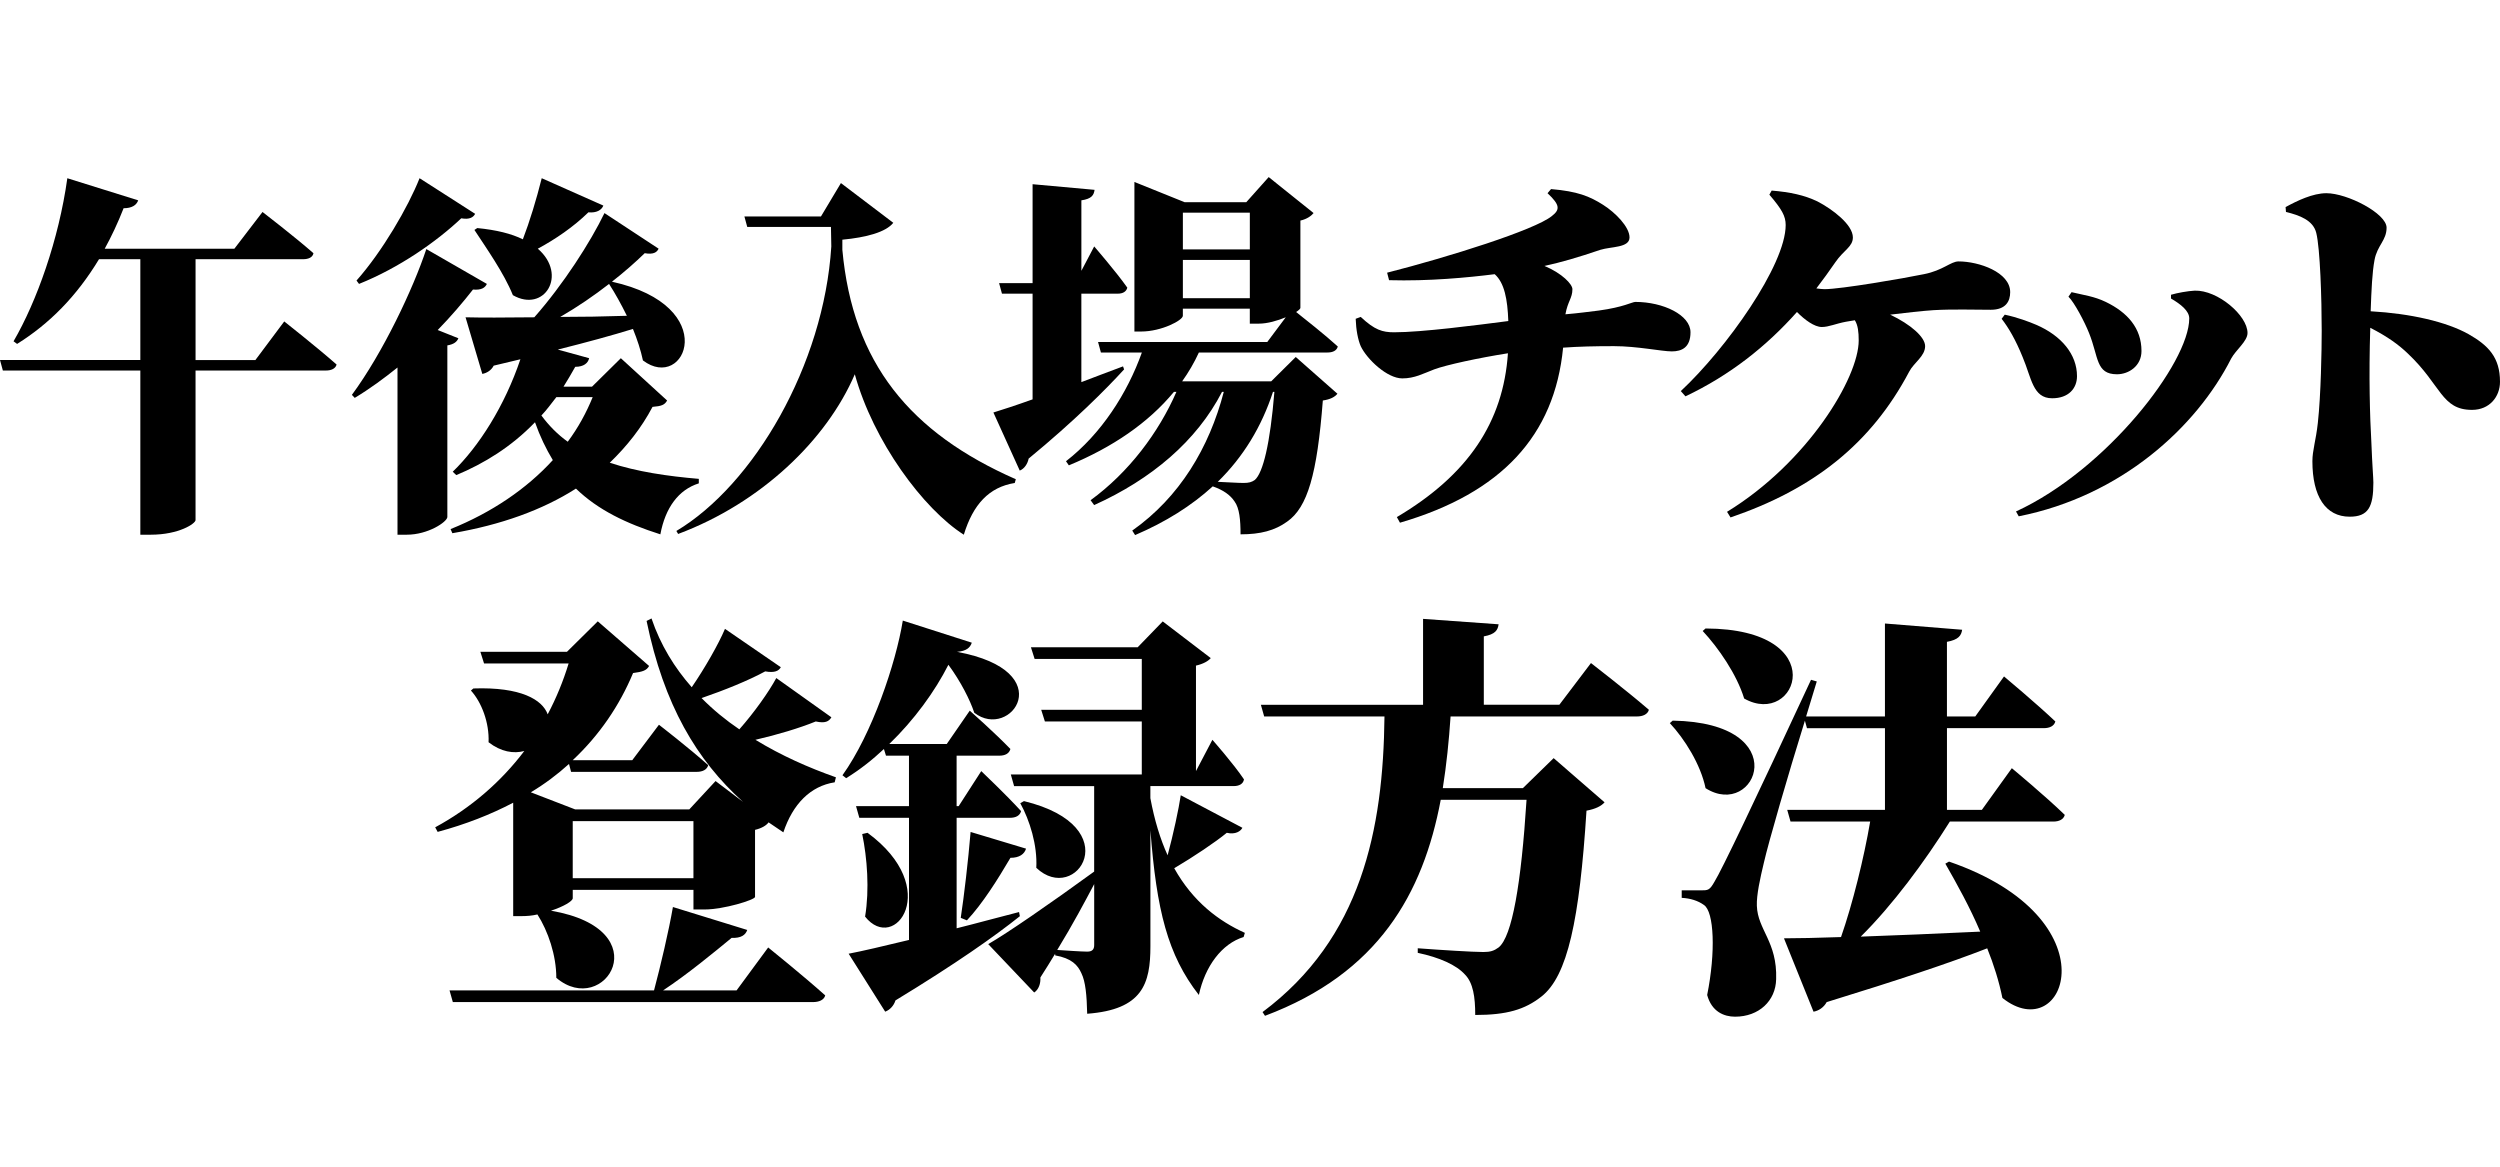
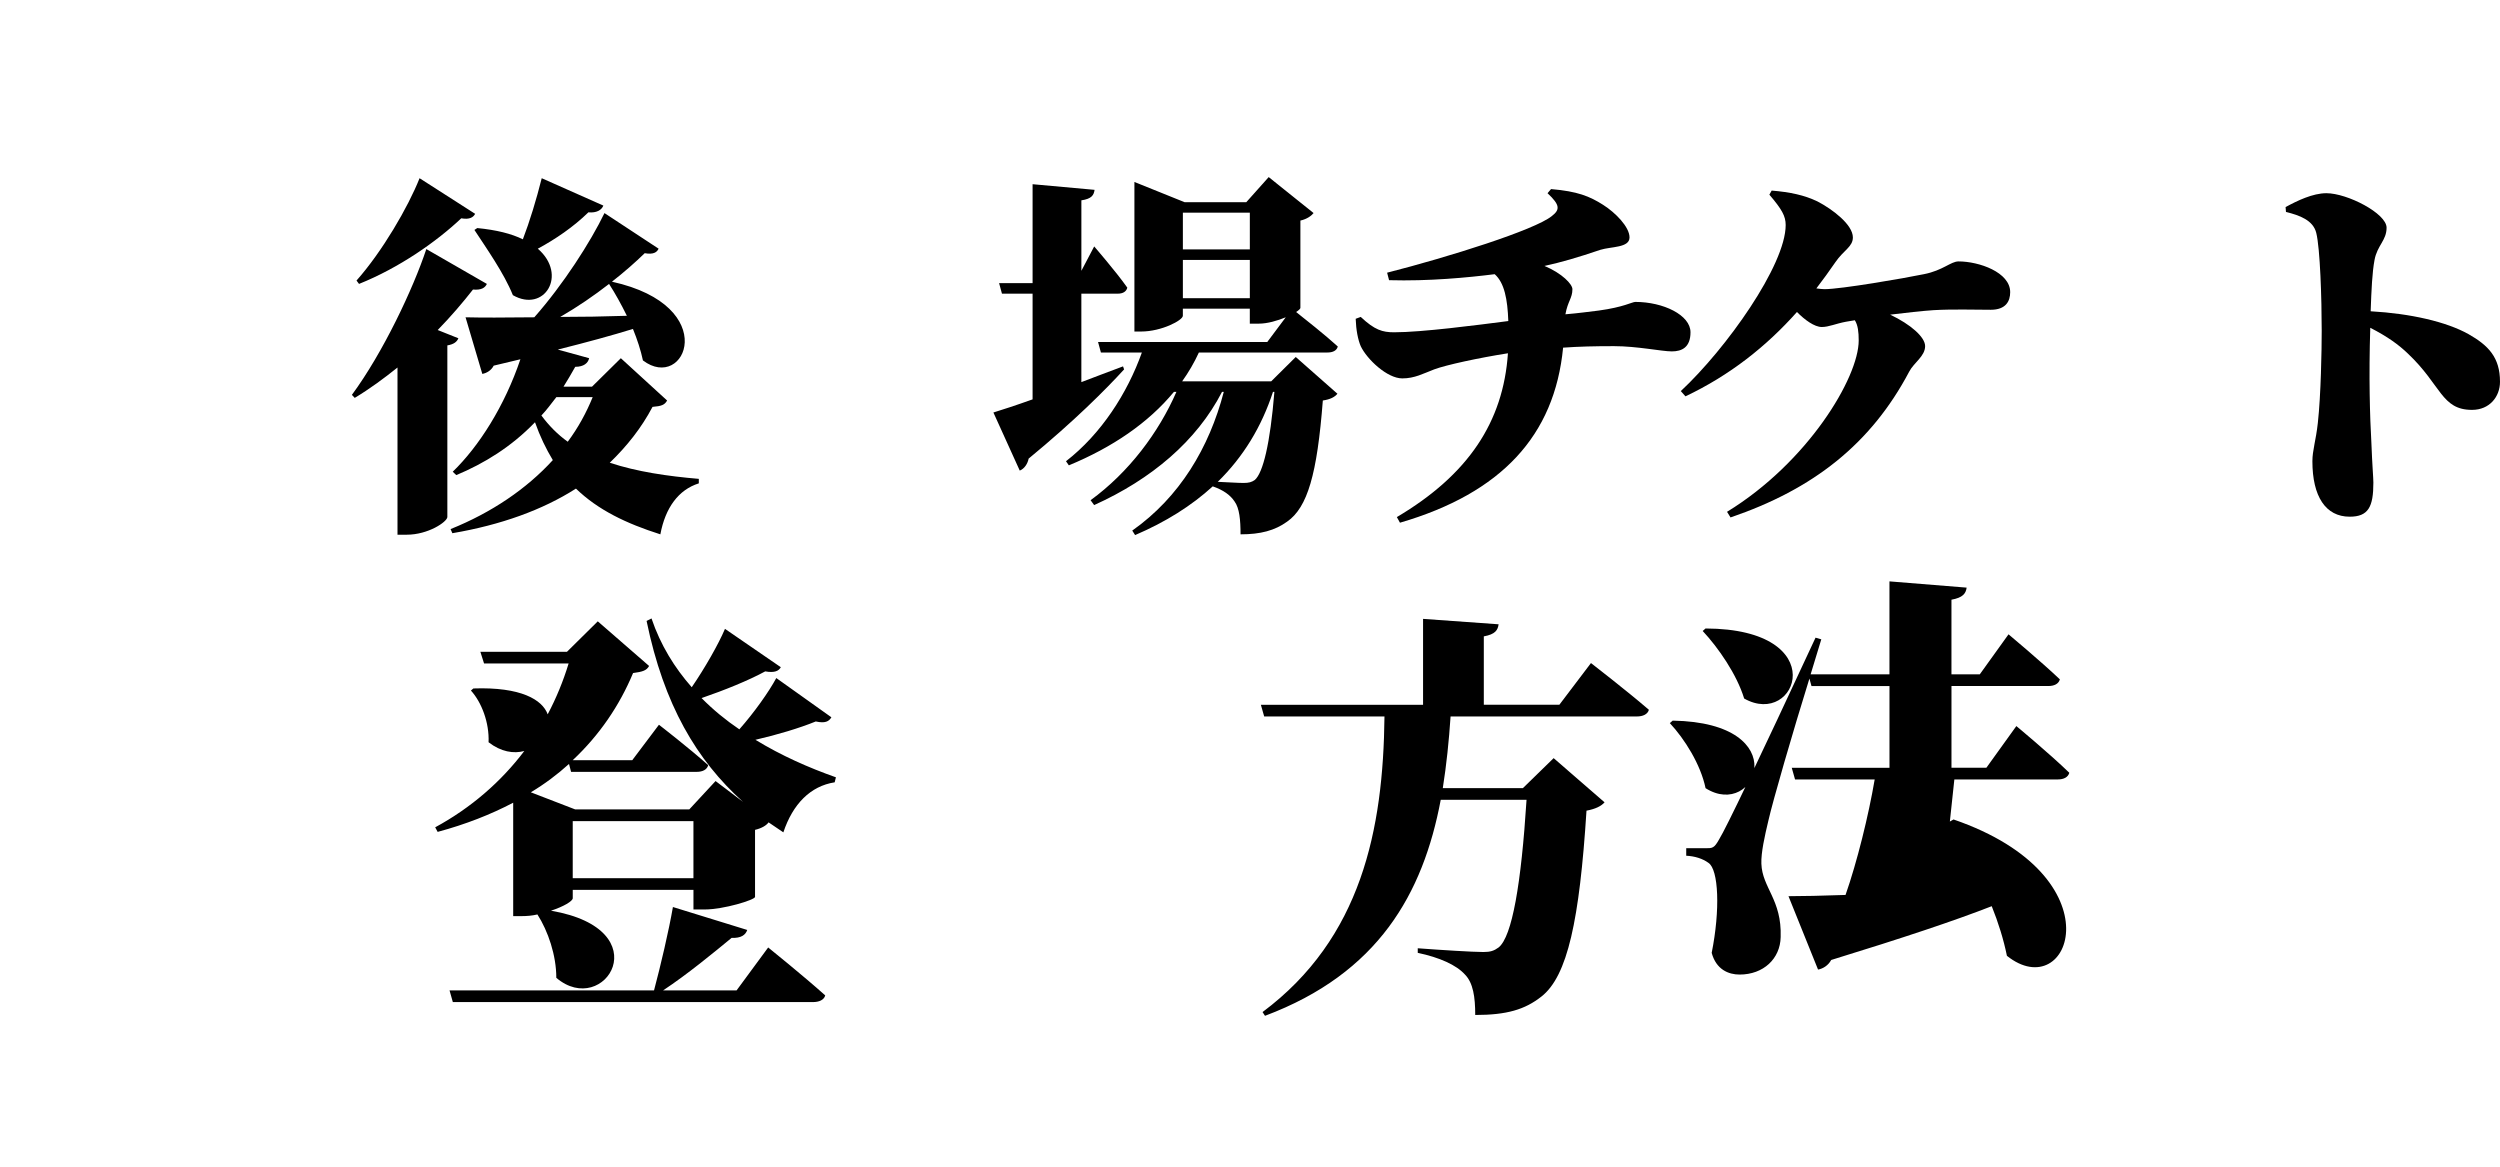
<svg xmlns="http://www.w3.org/2000/svg" width="1200" height="560" version="1.1" viewBox="0 0 1200 560">
  <g>
    <g id="title">
      <g>
-         <path d="M136.43,154.28s15.73,12.41,25.13,20.69c-.51,1.98-2.56,2.88-5.13,2.88h-62.57v71.79c0,1.62-7.86,7.02-21.54,7.02h-4.96v-78.81H1.37l-1.37-5.04h67.36v-48.4h-19.83c-10.77,17.81-23.76,30.95-39.32,40.67l-1.71-1.26c11.11-19.07,21.71-48.76,25.82-78.27l34.02,10.62c-.85,2.34-3.08,3.78-7.01,3.78-2.74,7.02-5.81,13.5-9.06,19.43h62.23l13.51-17.63s15.22,11.7,24.45,19.79c-.34,1.98-2.39,2.88-4.96,2.88h-51.63v48.4h28.72l13.85-18.53Z" />
        <path d="M220.03,162.37c-.68,1.62-2.05,2.88-5.3,3.42v82.41c-.17,2.34-9.23,8.46-19.49,8.46h-4.44v-80.25c-6.5,5.22-13.34,10.26-20.52,14.57l-1.37-1.44c14.87-20.15,29.41-50.92,35.73-69.99l29.06,16.73c-.85,1.8-2.56,3.06-6.67,2.7-4.79,6.12-10.43,12.77-16.93,19.43l9.92,3.96ZM228.07,102.63c-.85,1.62-2.56,2.88-6.67,2.16-11.8,11.16-29.75,23.75-49.07,31.49l-1.2-1.62c12.31-13.85,24.79-35.27,30.26-49.12l26.67,17.09ZM320.22,192.24c-1.2,2.16-2.74,2.7-7.01,3.06-5.3,10.08-12.31,18.89-20.52,26.81,12.99,4.32,27.87,6.48,42.74,7.74v2.16c-9.75,3.06-16.07,11.7-18.46,24.47-16.41-5.22-29.92-11.7-40.52-21.95-16.07,10.26-36.07,17.45-59.32,21.41l-.85-1.98c19.66-7.92,36.42-19.25,49.07-33.11-3.25-5.4-6.15-11.34-8.55-18.17-11.45,11.88-24.45,19.79-37.78,25.37l-1.71-1.62c12.65-12.24,24.96-31.67,32.48-53.98l-12.82,3.06c-1.2,2.34-3.42,3.6-5.47,3.96l-8.04-27.17c7.18.18,18.81.18,33,0,13.85-15.65,27.01-36.17,33.68-50.02l25.99,17.09c-.85,1.8-2.56,2.88-6.67,2.16-4.44,4.32-9.74,9-15.73,13.68,53,11.7,35.22,53.26,14.87,37.79-1.03-4.86-2.74-10.08-4.79-15.11-9.92,3.06-21.71,6.3-36.07,9.9l15.04,4.14c-.51,2.34-2.56,4.14-6.67,4.14-1.88,3.42-3.76,6.48-5.64,9.54h13.68l13.85-13.67,22.23,20.33ZM229.09,109.47c9.23.9,16.41,2.7,21.88,5.4,3.25-8.46,6.5-19.07,9.06-29.33l29.58,13.14c-.85,2.16-3.25,3.6-7.18,3.24-7.18,7.02-15.9,12.95-24.28,17.45,14.53,12.6,3.08,30.95-11.97,22.31-4.27-10.62-12.82-22.67-18.46-31.31l1.37-.9ZM267.05,190.62c-2.39,3.06-4.62,6.12-7.18,8.82,3.59,4.86,7.86,9.18,12.65,12.59,4.96-6.66,8.89-13.85,11.97-21.41h-17.44ZM268.93,152.12c10.09,0,20.86-.18,31.97-.54-2.74-5.58-5.64-10.8-8.55-15.29-7.18,5.58-15.05,10.98-23.42,15.83Z" />
-         <path d="M403.65,87.88l25.13,19.07c-3.59,4.5-12.99,7.02-24.45,8.1v4.86c4.96,54.34,32.48,87.81,83.26,110.12l-.51,1.8c-12.31,1.98-20,10.26-24.45,24.83-19.49-12.41-43.43-44.8-52.32-77.01-13.51,31.49-44.96,61.72-84.8,76.65l-.85-1.44c37.1-22.13,70.78-79.53,74.37-136.57l-.17-9.36h-40.18l-1.37-5.04h36.76l9.57-16.01Z" />
        <path d="M539.57,177.31c-8.89,9.72-23.76,24.65-45.82,42.82-.51,2.52-2.05,4.86-4.27,5.76l-12.65-27.89c4.1-1.26,10.77-3.42,18.81-6.3v-50.74h-14.7l-1.37-5.04h16.07v-47.5l29.75,2.7c-.34,2.52-1.37,4.32-6.33,5.04v33.83l6.15-11.7s10.6,12.24,15.9,19.79c-.51,1.98-2.22,2.88-4.62,2.88h-17.44v42.46c6.5-2.52,13.34-5.04,20-7.56l.51,1.44ZM621.97,171.37l20,17.63c-1.37,1.62-3.42,2.7-7.01,3.24-2.74,35.45-7.35,51.28-17.1,58.12-5.98,4.32-12.82,6.12-22.4,6.12,0-6.84-.51-12.6-2.91-15.83-2.05-3.06-5.3-5.4-10.43-7.2-10.26,9.36-22.57,17.09-37.27,23.39l-1.37-2.16c22.74-16.01,36.93-39.77,43.94-66.58h-.85c-12.14,23.57-33.85,41.93-61.38,54.34l-1.71-2.34c18.29-13.32,32.65-32.39,41.2-52h-1.2c-12.31,14.93-29.58,26.63-50.43,35.27l-1.37-1.98c16.93-13.14,29.41-32.57,36.42-52.18h-19.66l-1.37-5.04h81.21l8.89-11.88c-3.93,1.62-8.72,3.06-12.99,3.06h-4.27v-7.2h-32.14v3.42c0,2.16-10.26,7.56-20,7.56h-3.25v-71.79l24.11,9.72h29.58l10.77-12.06,21.54,17.27c-1.03,1.26-3.08,2.88-6.33,3.6v41.92c0,.36-.68,1.08-2.05,1.98,4.1,3.24,13.68,10.8,20,16.55-.51,1.98-2.39,2.88-4.96,2.88h-61.72c-2.22,4.86-4.96,9.54-8.04,13.85h42.74l11.8-11.7ZM567.78,102.09v17.63h32.14v-17.63h-32.14ZM599.92,143.12v-18.35h-32.14v18.35h32.14ZM611.03,188.1c-5.47,16.73-14.19,31.13-26.5,43.18,4.62.18,9.74.54,12.31.54s3.93-.36,5.47-1.44c3.93-3.42,7.35-17.27,9.4-42.28h-.68Z" />
      </g>
      <g>
        <path d="M744.51,90.76c12.68,1.08,18.46,3.42,24.98,7.56,5.97,3.78,12.68,10.62,12.68,15.65s-8.76,4.32-13.98,5.94c-11.19,3.78-18.64,5.94-26.85,7.74,8.58,3.6,13.42,8.82,13.42,11.15,0,4.32-2.24,5.76-3.36,12.06,6.53-.54,11.37-1.26,16.03-1.8,11.93-1.62,16.03-4.14,17.53-4.14,13.42,0,26.48,6.3,26.48,14.57,0,7.2-4.1,9.18-8.95,9.18s-16.59-2.52-27.78-2.52c-9.51,0-16.78.18-24.42.72-4.1,42.28-29.64,69.81-78.31,84.03l-1.49-2.7c34.31-20.33,51.09-45.7,53.32-78.63-13.8,2.16-29.65,5.58-35.42,7.74-5.22,1.98-9.32,4.32-15.29,4.32-7.27,0-16.97-9.18-19.95-15.47-1.31-3.06-2.24-7.74-2.42-13.14l2.42-.9c6.71,6.3,10.44,7.38,16.03,7.38,13.24,0,39.53-3.42,54.81-5.4-.37-10.44-1.86-18.35-6.53-22.49-12.86,1.62-31.7,3.42-50.71,2.88l-.93-3.6c29.64-7.56,70.85-20.51,79.05-27.17,3.92-3.06,4.1-5.22-2.05-10.98l1.68-1.98Z" />
        <path d="M850.41,91.48c8.76.72,15.66,2.16,22,5.22,7.27,3.78,16.97,11.16,16.97,17.27,0,4.5-4.47,6.12-8.39,11.88-2.98,4.32-5.97,8.46-9.14,12.59,1.49.18,2.8.36,3.92.36,7.83,0,38.22-5.22,47.73-7.2,9.14-1.8,12.86-6.12,16.59-6.12,9.88,0,24.8,5.22,24.8,14.75,0,4.32-2.05,8.46-9.32,8.46-7.83,0-17.9-.36-27.41.18-5.59.36-13.24,1.26-20.88,2.16,9.88,4.68,16.78,10.8,16.78,15.11,0,4.86-5.41,7.92-7.64,12.24-18.46,34.91-46.24,56.5-85.76,69.99l-1.68-2.7c38.78-23.75,63.2-64.42,63.2-82.23,0-4.14-.37-7.38-1.86-9.72l-4.29.72c-4.85.9-8.2,2.52-11.56,2.52-3.54,0-8.2-3.42-11.93-7.2-14.73,16.55-32.26,30.41-53.51,40.48l-2.24-2.52c21.81-20.33,50.34-60.46,50.34-79.71,0-4.32-1.86-7.56-7.83-14.57l1.12-1.98Z" />
-         <path d="M960.79,153.02l1.49-1.98c5.97,1.26,11.75,3.42,15.1,4.86,12.12,5.22,19.58,14.22,19.58,24.65,0,5.94-4.1,10.62-11.93,10.62-9.32,0-9.88-9.72-14.17-19.79-3.36-8.28-6.71-14.03-10.07-18.35ZM968.99,247.84l-1.31-2.34c43.44-19.97,83.16-71.43,83.16-92.67,0-3.6-4.1-6.84-8.76-9.54v-1.8c2.98-.9,8.02-1.8,11.37-1.98,11-.36,25.36,11.88,25.36,20.33,0,3.96-5.59,8.1-7.83,12.24-16.78,33.11-52.95,66.04-101.99,75.75ZM992.86,142.4l1.49-2.16c5.97,1.44,10.81,1.98,16.41,4.68,10.44,5.04,17.15,12.6,17.15,23.57,0,7.2-6.15,11.16-11.75,11.16-10.25,0-8.76-8.28-13.42-19.79-2.05-5.22-7.08-14.76-9.88-17.45Z" />
        <path d="M1097.08,99.4c5.59-3.06,13.05-6.66,19.58-6.66,10.07,0,28.9,9.72,28.9,16.55,0,6.12-4.47,8.46-5.78,15.47-1.12,5.94-1.49,14.22-1.86,24.65,19.2,1.08,36.36,5.04,46.98,10.98,9.51,5.4,15.1,11.16,15.1,22.85,0,7.2-5.03,13.5-13.42,13.5-14.73,0-14.73-11.88-30.76-26.99-4.48-4.32-9.7-8.1-18.09-12.42-.75,23.57-.19,42.46.56,55.78.37,9.9.93,16.37.93,18.53,0,11.7-2.42,16.37-11.37,16.37-11.56,0-17.9-9.72-17.9-26.63,0-5.22,1.68-9.9,2.61-18.35,1.49-13.49,1.86-35.09,1.86-44.26,0-15.29-.75-39.41-2.61-46.96-1.49-6.12-8.02-8.46-14.54-10.08l-.19-2.34Z" />
      </g>
      <g>
        <path d="M399.07,344.3c-1.18,2-2.96,3-7.49,2-7.88,3.2-18.53,6.4-28.97,8.8,12.42,7.6,25.62,13.41,38.63,18.01l-.59,2.4c-11.63,1.8-20.1,10.41-24.64,24.02-2.36-1.6-4.73-3.2-7.09-4.8-.99,1.4-3.15,2.8-6.5,3.6v32.22c-.2,1.4-14.98,6-24.24,6h-5.32v-9.41h-57.94v4c0,1.4-4.34,4-10.45,6,52.62,9.01,25.62,51.84,2.56,32.22,0-10.81-3.94-22.42-9.07-30.42-2.56.6-5.12.8-7.69.8h-3.94v-54.44c-10.64,5.6-22.86,10.41-36.26,14.01l-1.18-2.2c17.34-9.41,31.73-22.02,42.77-36.63-5.12,1.4-11.23.4-17.15-4.2.39-9.41-3.35-19.21-8.47-24.82l1.18-1c22.86-.8,33.11,5.4,35.67,12.41,4.14-7.81,7.49-16.01,10.05-24.42h-40.6l-1.77-5.6h41.58l14.78-14.61,24.63,21.42c-1.18,2.2-3.15,2.8-7.69,3.4-6.5,15.61-16.16,29.82-28.97,41.83h28.58l12.81-17.01s14.78,11.41,23.65,19.41c-.59,2.2-2.76,3.2-5.52,3.2h-60.31l-.99-3.8c-5.52,5-11.63,9.61-18.33,13.61l21.28,8.21h54.79l12.61-13.61,13.2,10.01c-22.27-20.01-38.04-46.63-46.31-86.86l2.36-1.2c4.34,12.81,11.04,23.62,19.31,33.02,6.31-9.21,12.81-20.61,15.96-28.02l26.8,18.41c-.99,1.8-2.96,2.8-7.49,2-8.08,4.4-19.51,9.01-30.55,12.81,5.52,5.6,11.63,10.61,18.13,15.01,7.09-8.01,14.19-18.01,17.74-24.62l26.41,18.81ZM368.72,454.78s17.15,13.81,27.39,23.02c-.59,2.2-2.96,3.2-5.91,3.2h-172.84l-1.58-5.6h98.15c3.15-11.81,7.1-28.62,9.07-40.03l35.67,11.01c-.79,2.4-2.96,4-7.49,3.8-8.28,6.8-21.09,17.41-32.91,25.22h35.28l15.17-20.61ZM332.85,421.55v-27.42h-57.94v27.42h57.94Z" />
-         <path d="M489.54,439.77c-12.02,9.61-30.74,22.81-59.72,40.43-.79,2.6-2.76,4.6-4.93,5.4l-17.54-27.82c6.31-1.2,16.55-3.6,28.97-6.6v-58.64h-23.85l-1.58-5.6h25.42v-24.22h-11.04l-.99-3.2c-5.52,5.2-11.63,10.01-18.13,14.01l-1.77-1.4c14.19-19.81,25.62-53.64,28.97-74.25l33.11,10.61c-.79,2.4-2.56,4-7.09,4.4,50.06,9.21,25.62,42.83,8.28,29.22-1.97-6-6.5-15.01-12.42-23.02-6.5,12.81-16.36,26.42-28.38,38.03h27.59l11.04-16.01s12.42,11.01,19.51,18.41c-.59,2.2-2.56,3.2-5.32,3.2h-20.5v24.22h.99l10.84-16.81s12.22,11.61,19.12,19.21c-.59,2.2-2.56,3.2-5.32,3.2h-25.62v53.04c9.66-2.4,19.71-5.2,29.96-7.8l.39,2ZM416.42,399.74c36.26,26.62,13.01,58.24-1.18,40.23,2.17-13.01.99-28.22-1.38-39.63l2.56-.6ZM461.16,440.57c1.58-10.41,3.55-27.22,4.73-41.23l26.61,8.01c-.79,2.6-3.15,4.4-7.49,4.4-6.11,10.41-13.4,22.02-20.89,30.02l-2.96-1.2ZM596.35,397.34c-.79,1.6-3.35,3.4-7.49,2.4-5.32,4.4-15.77,11.41-25.23,17.01,9.07,16.21,21.48,25.42,33.9,31.02l-.59,2c-10.45,3.2-18.53,14.01-21.48,27.82-14.98-19.21-20.3-40.63-23.26-79.05v55.64c0,18.01-3.74,30.42-30.35,32.42-.2-8.81-.79-15.41-2.76-19.41-1.77-4-4.73-7.2-12.61-8.61v-.8c-2.17,3.6-4.53,7.4-7.1,11.41.2,2.8-.79,5.8-2.96,7.21l-22.07-23.22c9.07-5.2,29.96-19.61,50.85-34.82v-41.03h-38.43l-1.58-5.6h62.87v-25.42h-46.51l-1.77-5.6h48.28v-24.42h-51.44l-1.77-5.6h51.24l12.02-12.41,23.06,17.61c-1.18,1.4-3.55,2.8-7.1,3.6v50.63l7.88-15.01s10.25,11.61,15.17,19.01c-.39,2.2-2.36,3.2-4.93,3.2h-40.01v5.8c1.97,10.61,4.73,19.61,8.28,27.42,2.76-10.21,5.32-22.22,6.31-28.82l29.56,15.61ZM491.51,384.53c50.26,12.21,25.03,50.23,5.91,32.02.59-10.81-3.15-22.82-7.69-31.02l1.77-1ZM525.21,424.36c-4.34,8.21-10.05,19.01-17.74,31.62,2.96.2,11.82.8,14.39.8s3.35-1.2,3.35-3.2v-29.22Z" />
        <path d="M763.68,318.28s17.34,13.41,27.79,22.42c-.59,2.2-2.96,3.2-5.72,3.2h-89.47c-.79,11.81-1.97,23.22-3.74,34.42h38.43l14.78-14.41,24.44,21.21c-1.58,1.8-4.34,3.2-8.67,4-3.35,52.44-9.07,79.45-21.68,89.26-7.88,6.2-16.55,8.81-31.73,8.81,0-8.61-.99-15.41-4.93-19.41-4.14-4.6-12.22-8.21-22.66-10.41v-2.2c10.64.8,26.41,1.8,31.53,1.8,3.35,0,5.12-.6,7.29-2.2,6.5-5.2,10.84-30.62,13.4-70.85h-41.19c-8.48,45.03-29.96,83.26-84.35,103.67l-1.18-1.8c47.5-35.42,57.94-87.66,58.53-141.9h-57.75l-1.58-5.6h77.85v-41.23l36.26,2.6c-.39,2.8-1.58,4.8-7.1,5.8v32.82h36.26l15.17-20.01Z" />
-         <path d="M802.9,345.9c59.32,1,40.01,47.83,15.77,32.42-2.37-11.41-10.05-23.62-17.15-31.22l1.38-1.2ZM935.93,394.34c-12.02,19.21-27.59,40.23-42.77,55.24,16.75-.6,36.46-1.4,57.35-2.4-4.93-11.61-11.04-22.62-16.75-32.62l1.77-1c79.62,27.42,55.97,89.66,25.62,65.45-1.58-7.81-4.14-16.01-7.29-23.82-17.93,7-42.57,15.21-77.06,25.82-1.38,2.6-3.94,4.2-6.31,4.6l-14.19-35.22c6.5,0,15.96-.2,27.39-.6,5.52-15.81,11.04-38.03,13.99-55.44h-38.23l-1.58-5.6h46.91v-39.23h-37.44l-.99-3.6c-8.08,26.02-17.54,58.64-19.71,68.25-1.77,7.4-3.55,15.41-3.35,20.61.39,11.61,9.85,17.21,9.26,35.22-.2,10.41-8.28,18.01-19.71,18.01-5.32,0-11.23-2.4-13.4-10.41,4.14-20.61,3.35-40.03-1.58-43.23-2.76-2-6.5-3.2-10.64-3.4v-3.6h9.26c3.35,0,4.14,0,6.5-4.2q5.12-8.21,46.31-96.87l2.76.8-5.12,16.81h37.84v-44.63l37.05,3c-.39,2.8-1.77,4.8-7.29,5.8v35.82h13.6l13.8-19.21s15.57,13.01,24.64,21.62c-.59,2.2-2.76,3.2-5.52,3.2h-46.51v39.23h16.75l14.39-20.01s16.16,13.41,25.42,22.42c-.59,2.2-2.76,3.2-5.52,3.2h-49.66ZM818.67,301.67c61.49.2,43.95,48.03,18.53,33.62-3.55-11.61-12.42-24.42-19.91-32.42l1.38-1.2Z" />
+         <path d="M802.9,345.9c59.32,1,40.01,47.83,15.77,32.42-2.37-11.41-10.05-23.62-17.15-31.22l1.38-1.2ZM935.93,394.34l1.77-1c79.62,27.42,55.97,89.66,25.62,65.45-1.58-7.81-4.14-16.01-7.29-23.82-17.93,7-42.57,15.21-77.06,25.82-1.38,2.6-3.94,4.2-6.31,4.6l-14.19-35.22c6.5,0,15.96-.2,27.39-.6,5.52-15.81,11.04-38.03,13.99-55.44h-38.23l-1.58-5.6h46.91v-39.23h-37.44l-.99-3.6c-8.08,26.02-17.54,58.64-19.71,68.25-1.77,7.4-3.55,15.41-3.35,20.61.39,11.61,9.85,17.21,9.26,35.22-.2,10.41-8.28,18.01-19.71,18.01-5.32,0-11.23-2.4-13.4-10.41,4.14-20.61,3.35-40.03-1.58-43.23-2.76-2-6.5-3.2-10.64-3.4v-3.6h9.26c3.35,0,4.14,0,6.5-4.2q5.12-8.21,46.31-96.87l2.76.8-5.12,16.81h37.84v-44.63l37.05,3c-.39,2.8-1.77,4.8-7.29,5.8v35.82h13.6l13.8-19.21s15.57,13.01,24.64,21.62c-.59,2.2-2.76,3.2-5.52,3.2h-46.51v39.23h16.75l14.39-20.01s16.16,13.41,25.42,22.42c-.59,2.2-2.76,3.2-5.52,3.2h-49.66ZM818.67,301.67c61.49.2,43.95,48.03,18.53,33.62-3.55-11.61-12.42-24.42-19.91-32.42l1.38-1.2Z" />
      </g>
    </g>
  </g>
</svg>